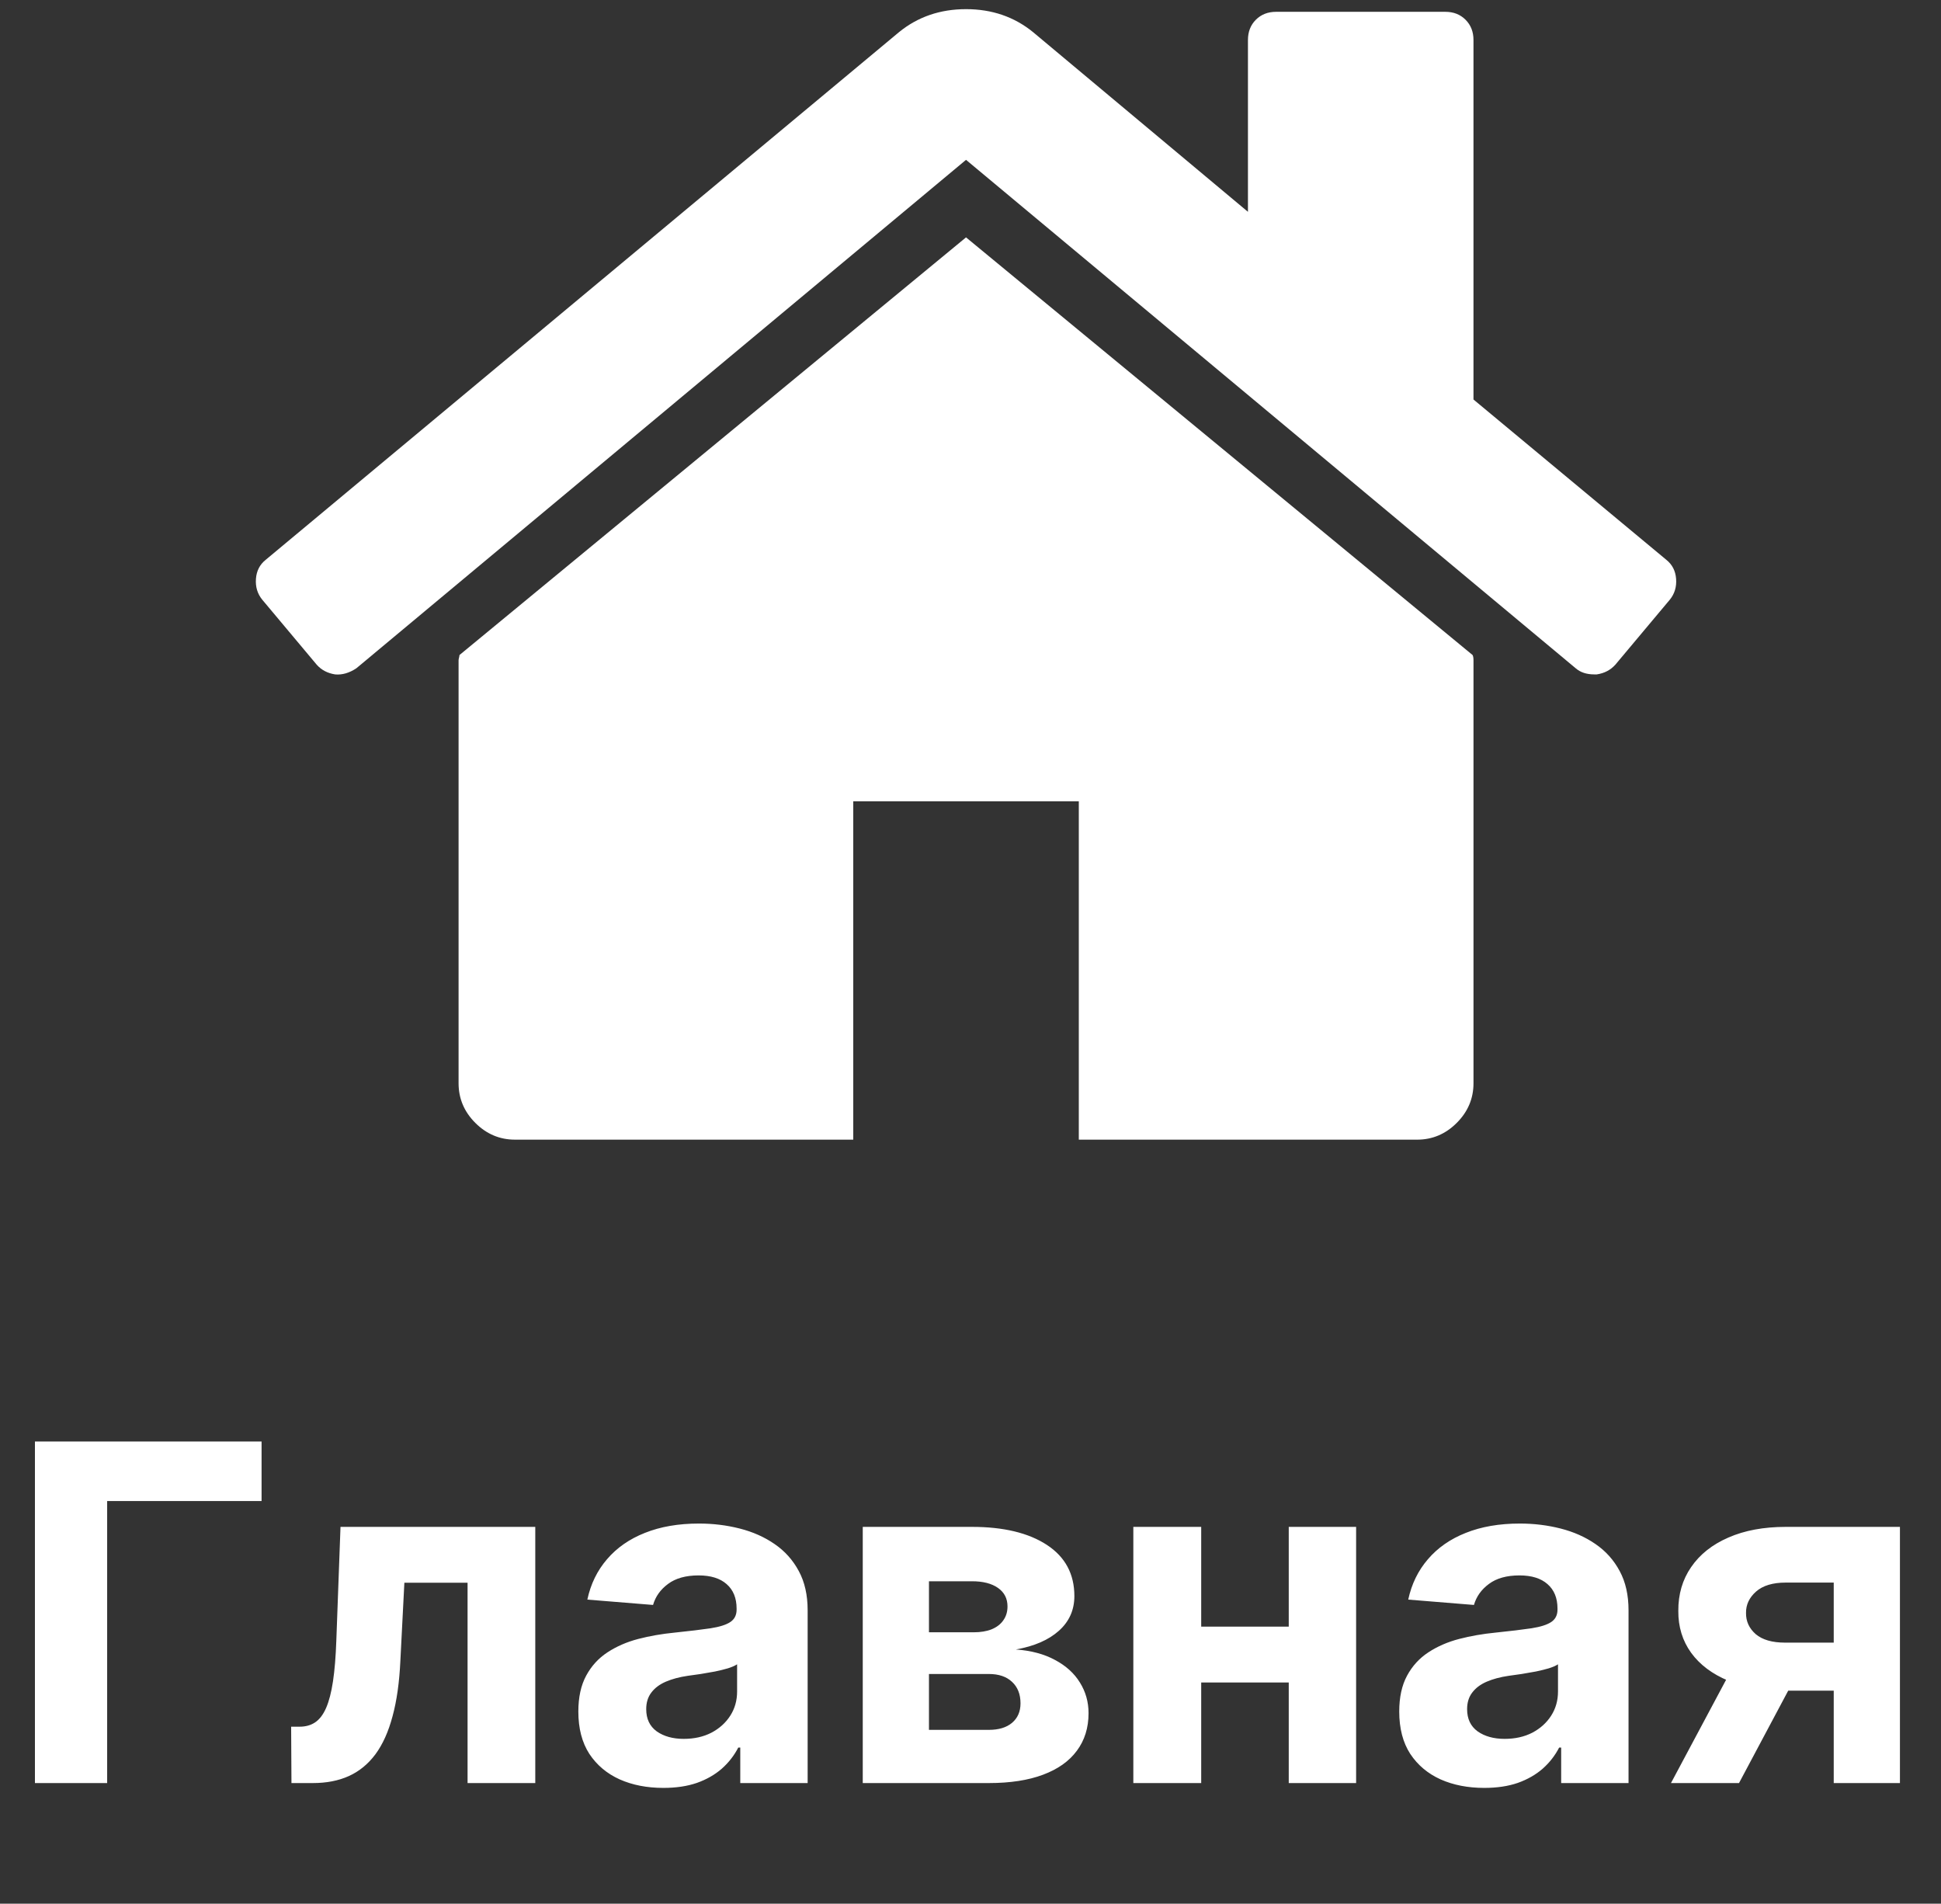
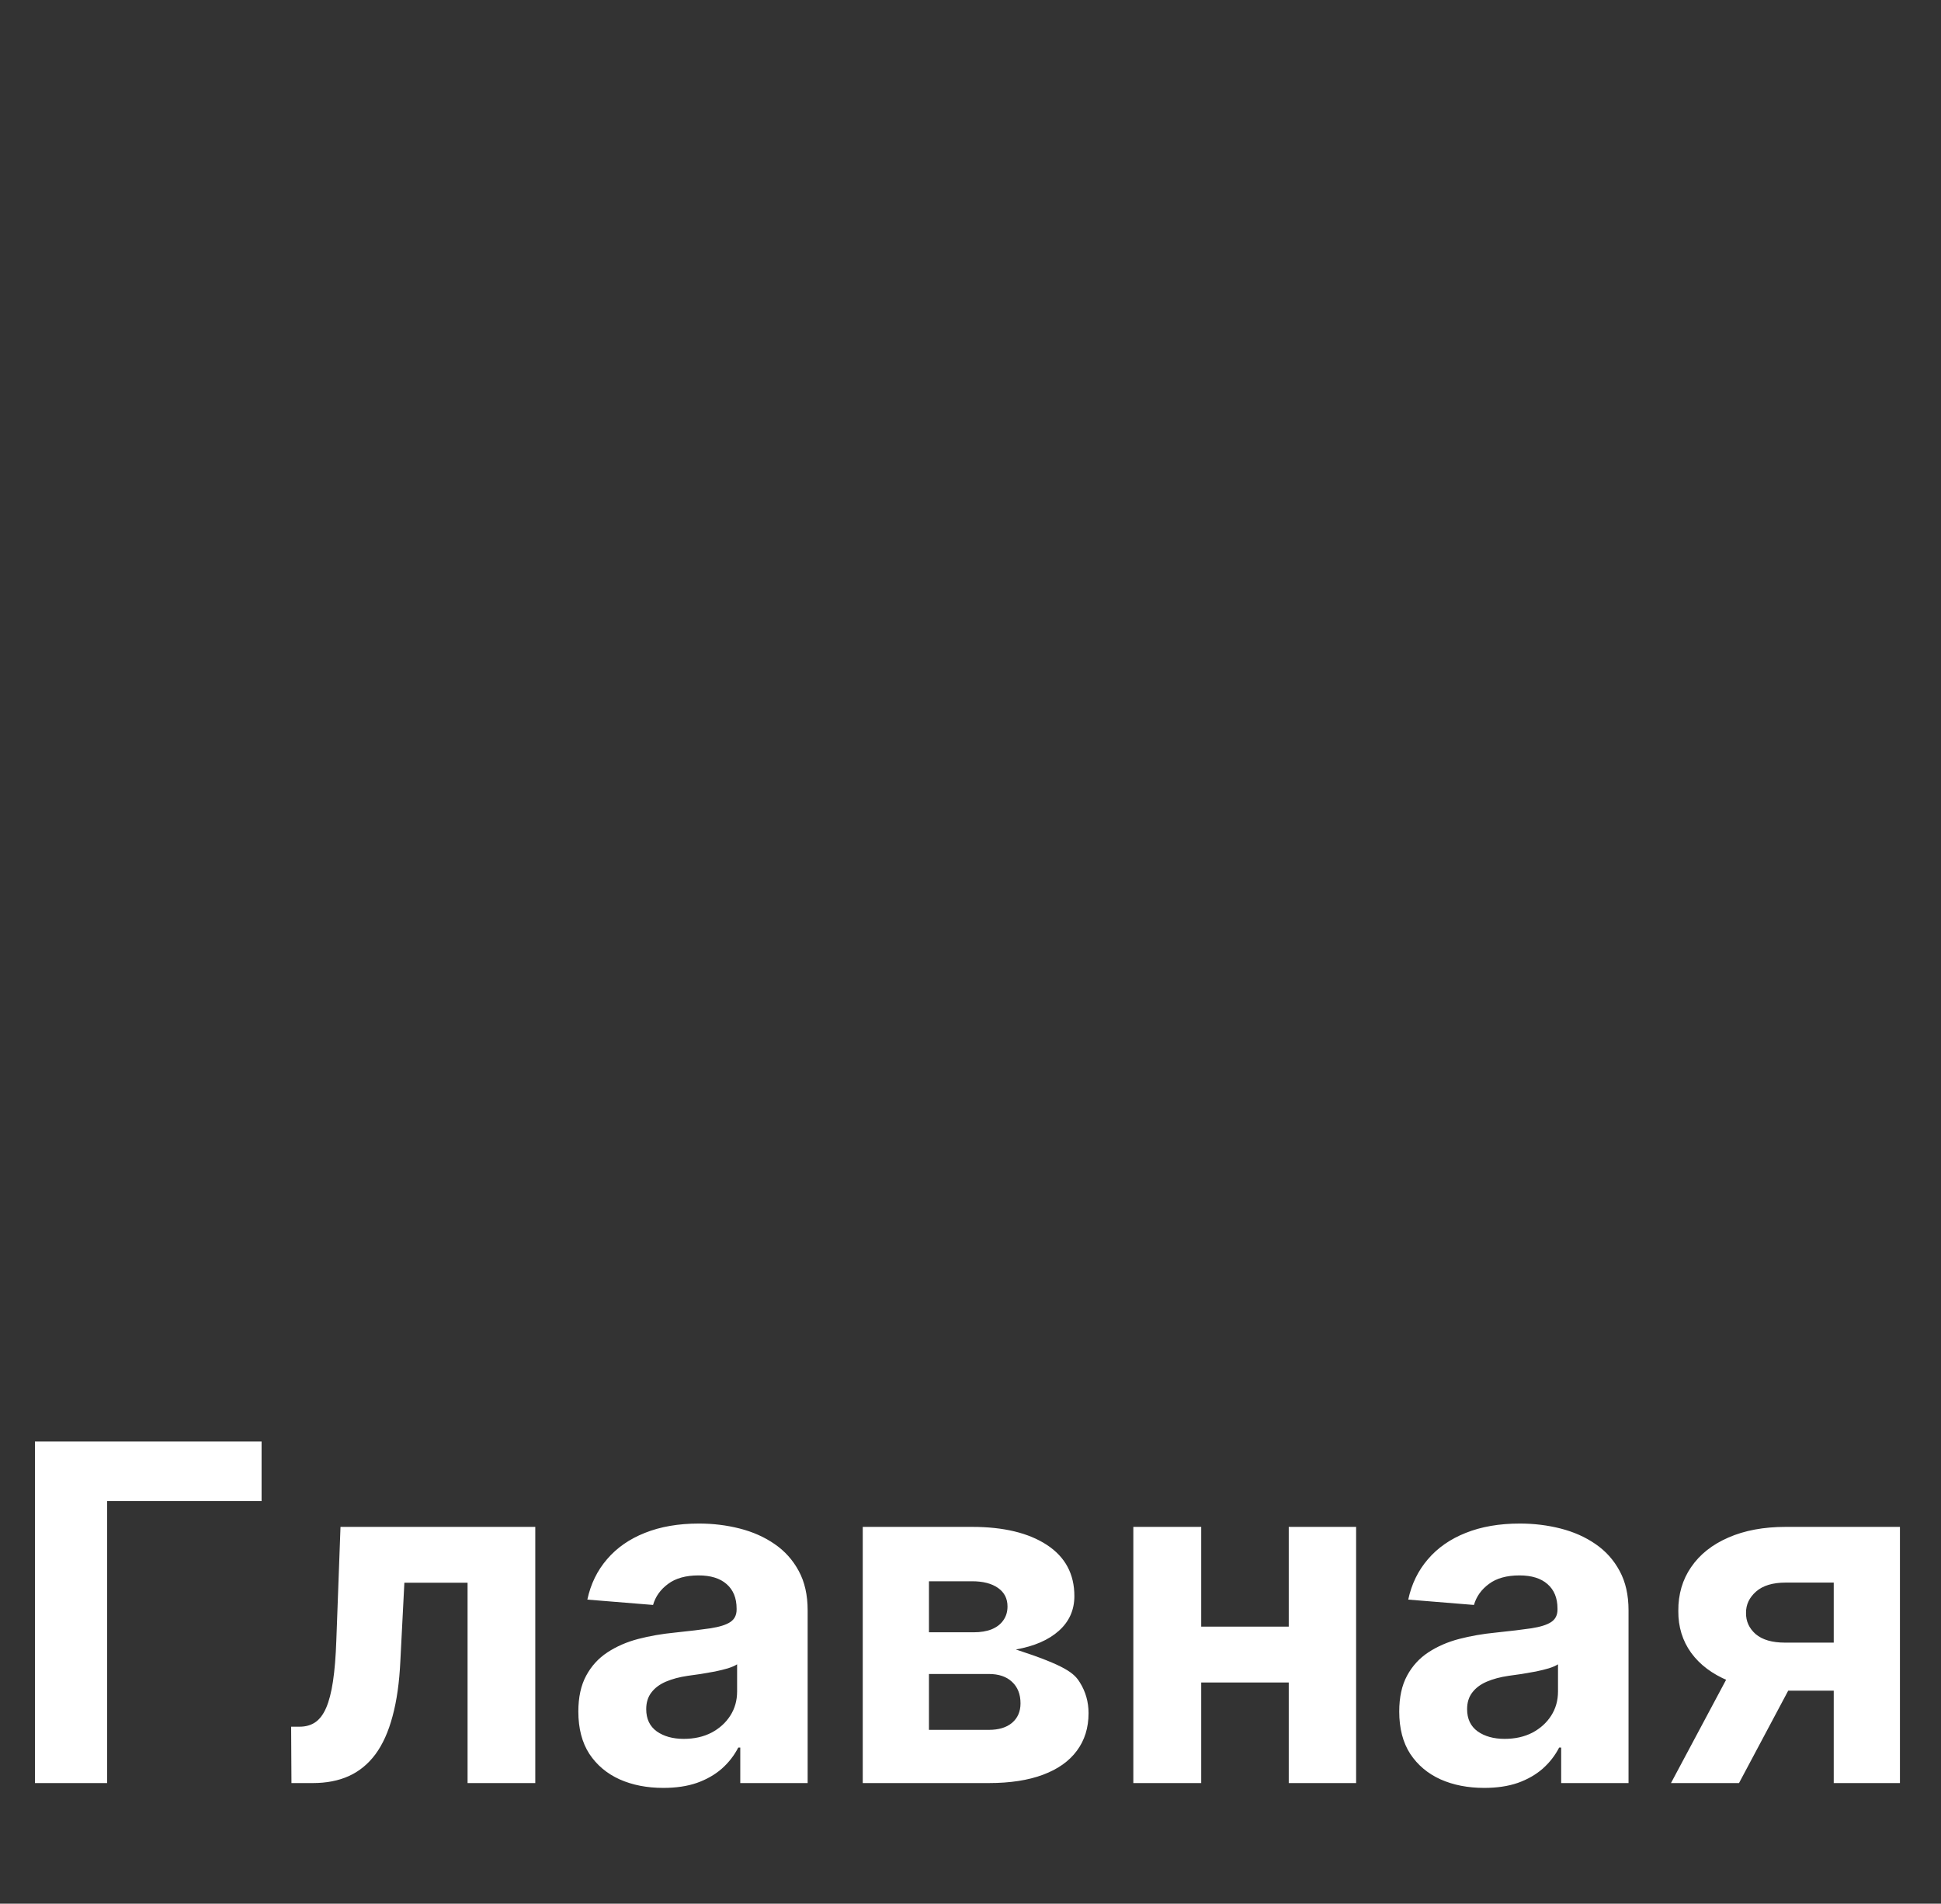
<svg xmlns="http://www.w3.org/2000/svg" width="155" height="152" viewBox="0 0 155 152" fill="none">
  <rect x="0" y="0" width="155" height="152" fill="#333333" stroke="none" />
-   <path d="M20.888 115.095V119.849H8.557V142.368H2.79V115.095H20.888ZM23.275 142.368L23.249 137.867H23.928C24.407 137.867 24.82 137.752 25.166 137.521C25.521 137.281 25.814 136.895 26.045 136.362C26.276 135.83 26.458 135.124 26.591 134.245C26.724 133.357 26.813 132.265 26.858 130.969L27.191 121.913H42.745V142.368H37.338V126.374H32.291L31.971 132.62C31.891 134.334 31.683 135.807 31.345 137.041C31.017 138.275 30.56 139.287 29.974 140.078C29.388 140.859 28.682 141.436 27.856 141.809C27.031 142.182 26.072 142.368 24.98 142.368H23.275ZM52.975 142.754C51.67 142.754 50.507 142.528 49.486 142.075C48.465 141.614 47.658 140.934 47.063 140.038C46.477 139.132 46.184 138.005 46.184 136.655C46.184 135.519 46.392 134.564 46.81 133.792C47.227 133.02 47.795 132.398 48.514 131.928C49.233 131.457 50.05 131.102 50.965 130.862C51.888 130.623 52.856 130.454 53.868 130.356C55.057 130.232 56.016 130.117 56.744 130.01C57.472 129.895 58.001 129.726 58.329 129.504C58.657 129.282 58.822 128.953 58.822 128.518V128.439C58.822 127.595 58.555 126.943 58.023 126.481C57.499 126.019 56.753 125.788 55.785 125.788C54.764 125.788 53.952 126.015 53.348 126.468C52.745 126.912 52.345 127.471 52.15 128.146L46.903 127.719C47.169 126.477 47.693 125.402 48.474 124.497C49.256 123.582 50.263 122.881 51.497 122.393C52.74 121.895 54.178 121.647 55.812 121.647C56.948 121.647 58.036 121.78 59.075 122.046C60.122 122.313 61.05 122.726 61.858 123.285C62.675 123.844 63.318 124.563 63.789 125.442C64.26 126.312 64.495 127.355 64.495 128.572V142.368H59.115V139.532H58.955C58.626 140.171 58.187 140.735 57.636 141.223C57.086 141.702 56.425 142.08 55.652 142.355C54.88 142.621 53.988 142.754 52.975 142.754ZM54.6 138.839C55.435 138.839 56.172 138.675 56.811 138.346C57.45 138.009 57.952 137.556 58.316 136.988C58.68 136.42 58.862 135.776 58.862 135.057V132.886C58.684 133.002 58.44 133.108 58.129 133.206C57.827 133.295 57.486 133.379 57.104 133.459C56.722 133.53 56.34 133.597 55.959 133.659C55.577 133.712 55.23 133.761 54.92 133.805C54.254 133.903 53.672 134.058 53.175 134.271C52.678 134.484 52.292 134.773 52.017 135.137C51.742 135.492 51.604 135.936 51.604 136.469C51.604 137.241 51.883 137.832 52.443 138.24C53.011 138.639 53.73 138.839 54.6 138.839ZM68.896 142.368V121.913H77.619C80.14 121.913 82.133 122.393 83.598 123.351C85.063 124.31 85.795 125.673 85.795 127.44C85.795 128.55 85.382 129.473 84.557 130.21C83.731 130.947 82.586 131.444 81.121 131.701C82.346 131.79 83.389 132.07 84.251 132.54C85.121 133.002 85.782 133.601 86.235 134.338C86.696 135.075 86.927 135.892 86.927 136.788C86.927 137.951 86.617 138.95 85.995 139.785C85.382 140.619 84.481 141.258 83.292 141.702C82.111 142.146 80.668 142.368 78.964 142.368H68.896ZM74.183 138.12H78.964C79.754 138.12 80.371 137.934 80.815 137.561C81.267 137.179 81.494 136.66 81.494 136.003C81.494 135.275 81.267 134.702 80.815 134.285C80.371 133.867 79.754 133.659 78.964 133.659H74.183V138.12ZM74.183 130.33H77.739C78.307 130.33 78.791 130.25 79.19 130.09C79.599 129.921 79.909 129.681 80.122 129.371C80.344 129.06 80.455 128.692 80.455 128.265C80.455 127.635 80.202 127.142 79.696 126.787C79.19 126.432 78.498 126.255 77.619 126.255H74.183V130.33ZM104.739 129.877V134.338H94.058V129.877H104.739ZM95.923 121.913V142.368H90.503V121.913H95.923ZM108.294 121.913V142.368H102.914V121.913H108.294ZM118.529 142.754C117.223 142.754 116.06 142.528 115.039 142.075C114.019 141.614 113.211 140.934 112.616 140.038C112.03 139.132 111.737 138.005 111.737 136.655C111.737 135.519 111.945 134.564 112.363 133.792C112.78 133.02 113.348 132.398 114.067 131.928C114.786 131.457 115.603 131.102 116.518 130.862C117.441 130.623 118.409 130.454 119.421 130.356C120.61 130.232 121.569 130.117 122.297 130.01C123.025 129.895 123.553 129.726 123.882 129.504C124.21 129.282 124.375 128.953 124.375 128.518V128.439C124.375 127.595 124.108 126.943 123.576 126.481C123.052 126.019 122.306 125.788 121.338 125.788C120.317 125.788 119.505 126.015 118.901 126.468C118.298 126.912 117.898 127.471 117.703 128.146L112.456 127.719C112.722 126.477 113.246 125.402 114.027 124.497C114.809 123.582 115.816 122.881 117.05 122.393C118.293 121.895 119.732 121.647 121.365 121.647C122.501 121.647 123.589 121.78 124.628 122.046C125.675 122.313 126.603 122.726 127.411 123.285C128.228 123.844 128.871 124.563 129.342 125.442C129.812 126.312 130.048 127.355 130.048 128.572V142.368H124.668V139.532H124.508C124.179 140.171 123.74 140.735 123.189 141.223C122.639 141.702 121.978 142.08 121.205 142.355C120.433 142.621 119.541 142.754 118.529 142.754ZM120.153 138.839C120.988 138.839 121.725 138.675 122.364 138.346C123.003 138.009 123.505 137.556 123.869 136.988C124.233 136.42 124.415 135.776 124.415 135.057V132.886C124.237 133.002 123.993 133.108 123.682 133.206C123.38 133.295 123.039 133.379 122.657 133.459C122.275 133.53 121.893 133.597 121.512 133.659C121.13 133.712 120.784 133.761 120.473 133.805C119.807 133.903 119.225 134.058 118.728 134.271C118.231 134.484 117.845 134.773 117.57 135.137C117.294 135.492 117.157 135.936 117.157 136.469C117.157 137.241 117.437 137.832 117.996 138.24C118.564 138.639 119.283 138.839 120.153 138.839ZM146.434 142.368V126.361H142.599C141.56 126.361 140.77 126.601 140.229 127.08C139.687 127.56 139.421 128.128 139.43 128.785C139.421 129.451 139.678 130.014 140.202 130.476C140.735 130.929 141.516 131.155 142.546 131.155H148.325V134.991H142.546C140.797 134.991 139.283 134.724 138.005 134.192C136.726 133.659 135.741 132.918 135.048 131.968C134.356 131.009 134.014 129.895 134.023 128.625C134.014 127.293 134.356 126.126 135.048 125.123C135.741 124.111 136.731 123.325 138.018 122.766C139.314 122.197 140.841 121.913 142.599 121.913H151.721V142.368H146.434ZM133.437 142.368L139.123 131.715H144.543L138.87 142.368H133.437Z" fill="white" />
-   <path d="M77.143 18.953L36.691 52.302C36.691 52.349 36.679 52.418 36.655 52.512C36.632 52.606 36.62 52.674 36.62 52.722V86.491C36.62 87.71 37.065 88.767 37.957 89.657C38.848 90.547 39.903 90.995 41.122 90.995H68.137V63.979H86.149V90.996H113.163C114.382 90.996 115.439 90.549 116.329 89.657C117.22 88.768 117.667 87.711 117.667 86.491V52.722C117.667 52.535 117.642 52.394 117.596 52.302L77.143 18.953Z" fill="white" />
-   <path d="M133.072 44.703L117.666 31.898V3.194C117.666 2.538 117.455 1.999 117.032 1.576C116.612 1.154 116.072 0.943 115.414 0.943H101.907C101.25 0.943 100.711 1.154 100.288 1.576C99.866 1.999 99.656 2.538 99.656 3.194V16.913L82.49 2.561C80.991 1.341 79.208 0.731 77.144 0.731C75.081 0.731 73.298 1.341 71.798 2.561L21.212 44.703C20.744 45.077 20.486 45.581 20.439 46.215C20.391 46.847 20.555 47.4 20.931 47.869L25.293 53.075C25.668 53.497 26.16 53.755 26.77 53.849C27.333 53.897 27.896 53.732 28.459 53.357L77.143 12.762L125.827 53.357C126.203 53.684 126.694 53.847 127.304 53.847H127.516C128.125 53.755 128.615 53.495 128.993 53.074L133.356 47.868C133.731 47.399 133.895 46.847 133.846 46.214C133.798 45.582 133.54 45.078 133.072 44.703Z" fill="white" />
+   <path d="M20.888 115.095V119.849H8.557V142.368H2.79V115.095H20.888ZM23.275 142.368L23.249 137.867H23.928C24.407 137.867 24.82 137.752 25.166 137.521C25.521 137.281 25.814 136.895 26.045 136.362C26.276 135.83 26.458 135.124 26.591 134.245C26.724 133.357 26.813 132.265 26.858 130.969L27.191 121.913H42.745V142.368H37.338V126.374H32.291L31.971 132.62C31.891 134.334 31.683 135.807 31.345 137.041C31.017 138.275 30.56 139.287 29.974 140.078C29.388 140.859 28.682 141.436 27.856 141.809C27.031 142.182 26.072 142.368 24.98 142.368H23.275ZM52.975 142.754C51.67 142.754 50.507 142.528 49.486 142.075C48.465 141.614 47.658 140.934 47.063 140.038C46.477 139.132 46.184 138.005 46.184 136.655C46.184 135.519 46.392 134.564 46.81 133.792C47.227 133.02 47.795 132.398 48.514 131.928C49.233 131.457 50.05 131.102 50.965 130.862C51.888 130.623 52.856 130.454 53.868 130.356C55.057 130.232 56.016 130.117 56.744 130.01C57.472 129.895 58.001 129.726 58.329 129.504C58.657 129.282 58.822 128.953 58.822 128.518V128.439C58.822 127.595 58.555 126.943 58.023 126.481C57.499 126.019 56.753 125.788 55.785 125.788C54.764 125.788 53.952 126.015 53.348 126.468C52.745 126.912 52.345 127.471 52.15 128.146L46.903 127.719C47.169 126.477 47.693 125.402 48.474 124.497C49.256 123.582 50.263 122.881 51.497 122.393C52.74 121.895 54.178 121.647 55.812 121.647C56.948 121.647 58.036 121.78 59.075 122.046C60.122 122.313 61.05 122.726 61.858 123.285C62.675 123.844 63.318 124.563 63.789 125.442C64.26 126.312 64.495 127.355 64.495 128.572V142.368H59.115V139.532H58.955C58.626 140.171 58.187 140.735 57.636 141.223C57.086 141.702 56.425 142.08 55.652 142.355C54.88 142.621 53.988 142.754 52.975 142.754ZM54.6 138.839C55.435 138.839 56.172 138.675 56.811 138.346C57.45 138.009 57.952 137.556 58.316 136.988C58.68 136.42 58.862 135.776 58.862 135.057V132.886C58.684 133.002 58.44 133.108 58.129 133.206C57.827 133.295 57.486 133.379 57.104 133.459C56.722 133.53 56.34 133.597 55.959 133.659C55.577 133.712 55.23 133.761 54.92 133.805C54.254 133.903 53.672 134.058 53.175 134.271C52.678 134.484 52.292 134.773 52.017 135.137C51.742 135.492 51.604 135.936 51.604 136.469C51.604 137.241 51.883 137.832 52.443 138.24C53.011 138.639 53.73 138.839 54.6 138.839ZM68.896 142.368V121.913H77.619C80.14 121.913 82.133 122.393 83.598 123.351C85.063 124.31 85.795 125.673 85.795 127.44C85.795 128.55 85.382 129.473 84.557 130.21C83.731 130.947 82.586 131.444 81.121 131.701C85.121 133.002 85.782 133.601 86.235 134.338C86.696 135.075 86.927 135.892 86.927 136.788C86.927 137.951 86.617 138.95 85.995 139.785C85.382 140.619 84.481 141.258 83.292 141.702C82.111 142.146 80.668 142.368 78.964 142.368H68.896ZM74.183 138.12H78.964C79.754 138.12 80.371 137.934 80.815 137.561C81.267 137.179 81.494 136.66 81.494 136.003C81.494 135.275 81.267 134.702 80.815 134.285C80.371 133.867 79.754 133.659 78.964 133.659H74.183V138.12ZM74.183 130.33H77.739C78.307 130.33 78.791 130.25 79.19 130.09C79.599 129.921 79.909 129.681 80.122 129.371C80.344 129.06 80.455 128.692 80.455 128.265C80.455 127.635 80.202 127.142 79.696 126.787C79.19 126.432 78.498 126.255 77.619 126.255H74.183V130.33ZM104.739 129.877V134.338H94.058V129.877H104.739ZM95.923 121.913V142.368H90.503V121.913H95.923ZM108.294 121.913V142.368H102.914V121.913H108.294ZM118.529 142.754C117.223 142.754 116.06 142.528 115.039 142.075C114.019 141.614 113.211 140.934 112.616 140.038C112.03 139.132 111.737 138.005 111.737 136.655C111.737 135.519 111.945 134.564 112.363 133.792C112.78 133.02 113.348 132.398 114.067 131.928C114.786 131.457 115.603 131.102 116.518 130.862C117.441 130.623 118.409 130.454 119.421 130.356C120.61 130.232 121.569 130.117 122.297 130.01C123.025 129.895 123.553 129.726 123.882 129.504C124.21 129.282 124.375 128.953 124.375 128.518V128.439C124.375 127.595 124.108 126.943 123.576 126.481C123.052 126.019 122.306 125.788 121.338 125.788C120.317 125.788 119.505 126.015 118.901 126.468C118.298 126.912 117.898 127.471 117.703 128.146L112.456 127.719C112.722 126.477 113.246 125.402 114.027 124.497C114.809 123.582 115.816 122.881 117.05 122.393C118.293 121.895 119.732 121.647 121.365 121.647C122.501 121.647 123.589 121.78 124.628 122.046C125.675 122.313 126.603 122.726 127.411 123.285C128.228 123.844 128.871 124.563 129.342 125.442C129.812 126.312 130.048 127.355 130.048 128.572V142.368H124.668V139.532H124.508C124.179 140.171 123.74 140.735 123.189 141.223C122.639 141.702 121.978 142.08 121.205 142.355C120.433 142.621 119.541 142.754 118.529 142.754ZM120.153 138.839C120.988 138.839 121.725 138.675 122.364 138.346C123.003 138.009 123.505 137.556 123.869 136.988C124.233 136.42 124.415 135.776 124.415 135.057V132.886C124.237 133.002 123.993 133.108 123.682 133.206C123.38 133.295 123.039 133.379 122.657 133.459C122.275 133.53 121.893 133.597 121.512 133.659C121.13 133.712 120.784 133.761 120.473 133.805C119.807 133.903 119.225 134.058 118.728 134.271C118.231 134.484 117.845 134.773 117.57 135.137C117.294 135.492 117.157 135.936 117.157 136.469C117.157 137.241 117.437 137.832 117.996 138.24C118.564 138.639 119.283 138.839 120.153 138.839ZM146.434 142.368V126.361H142.599C141.56 126.361 140.77 126.601 140.229 127.08C139.687 127.56 139.421 128.128 139.43 128.785C139.421 129.451 139.678 130.014 140.202 130.476C140.735 130.929 141.516 131.155 142.546 131.155H148.325V134.991H142.546C140.797 134.991 139.283 134.724 138.005 134.192C136.726 133.659 135.741 132.918 135.048 131.968C134.356 131.009 134.014 129.895 134.023 128.625C134.014 127.293 134.356 126.126 135.048 125.123C135.741 124.111 136.731 123.325 138.018 122.766C139.314 122.197 140.841 121.913 142.599 121.913H151.721V142.368H146.434ZM133.437 142.368L139.123 131.715H144.543L138.87 142.368H133.437Z" fill="white" />
</svg>